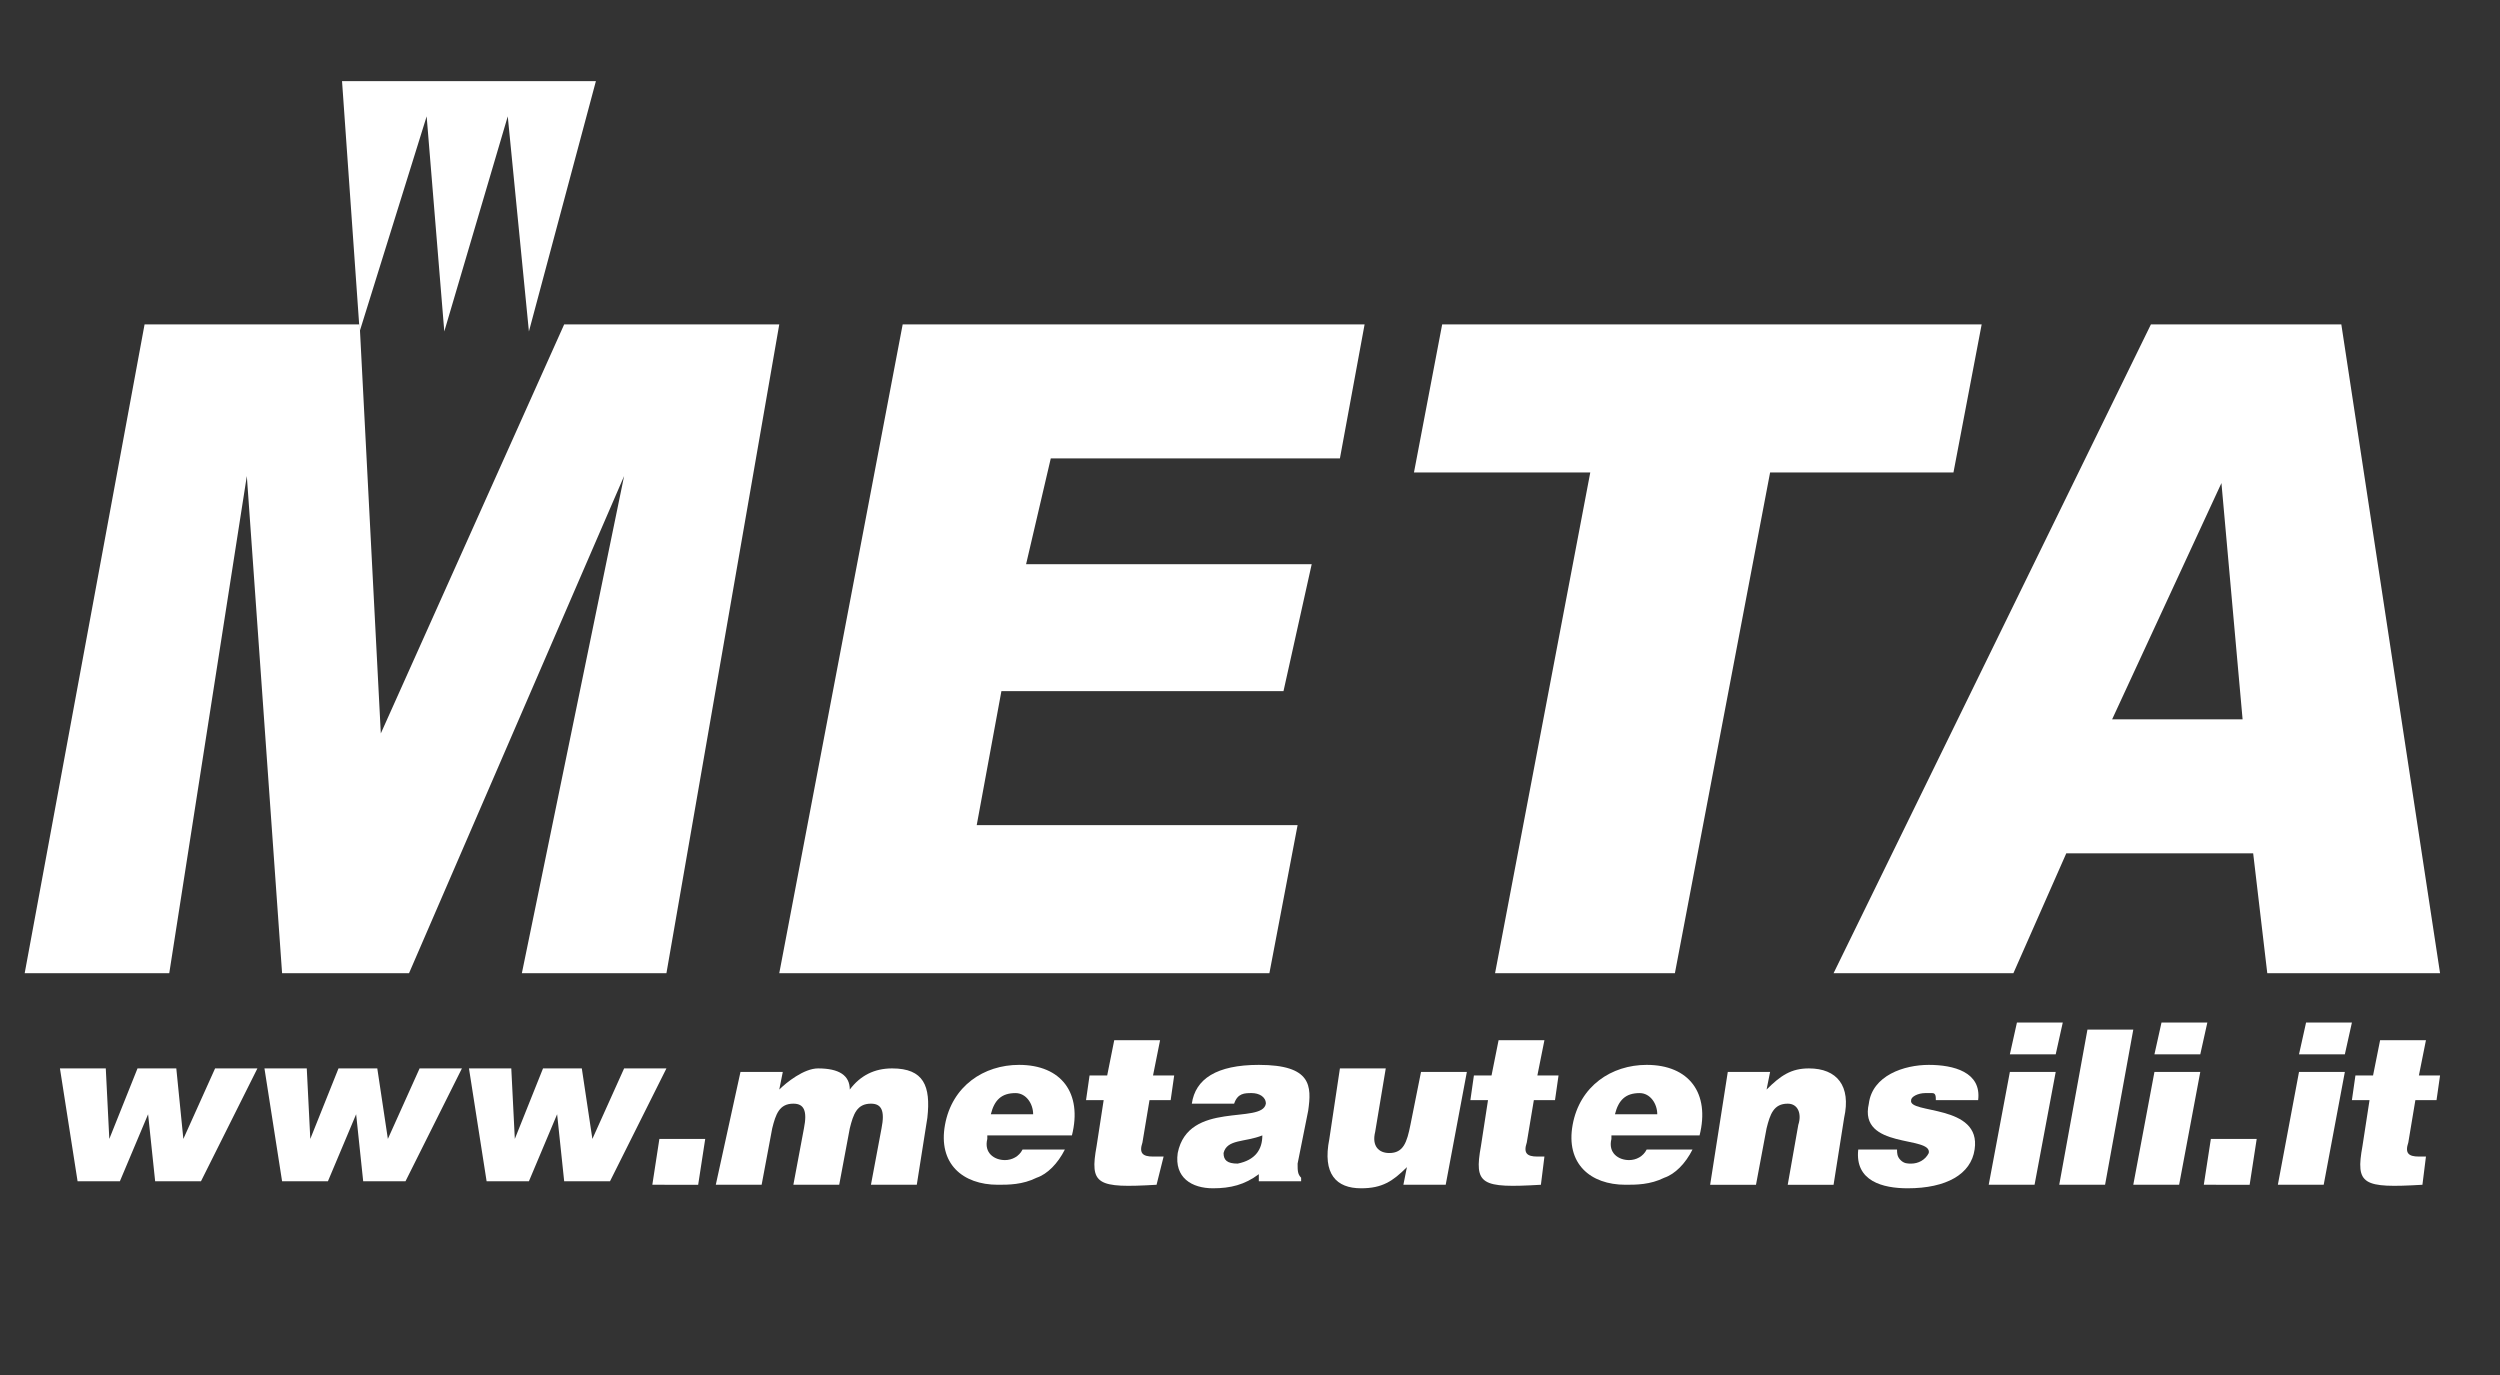
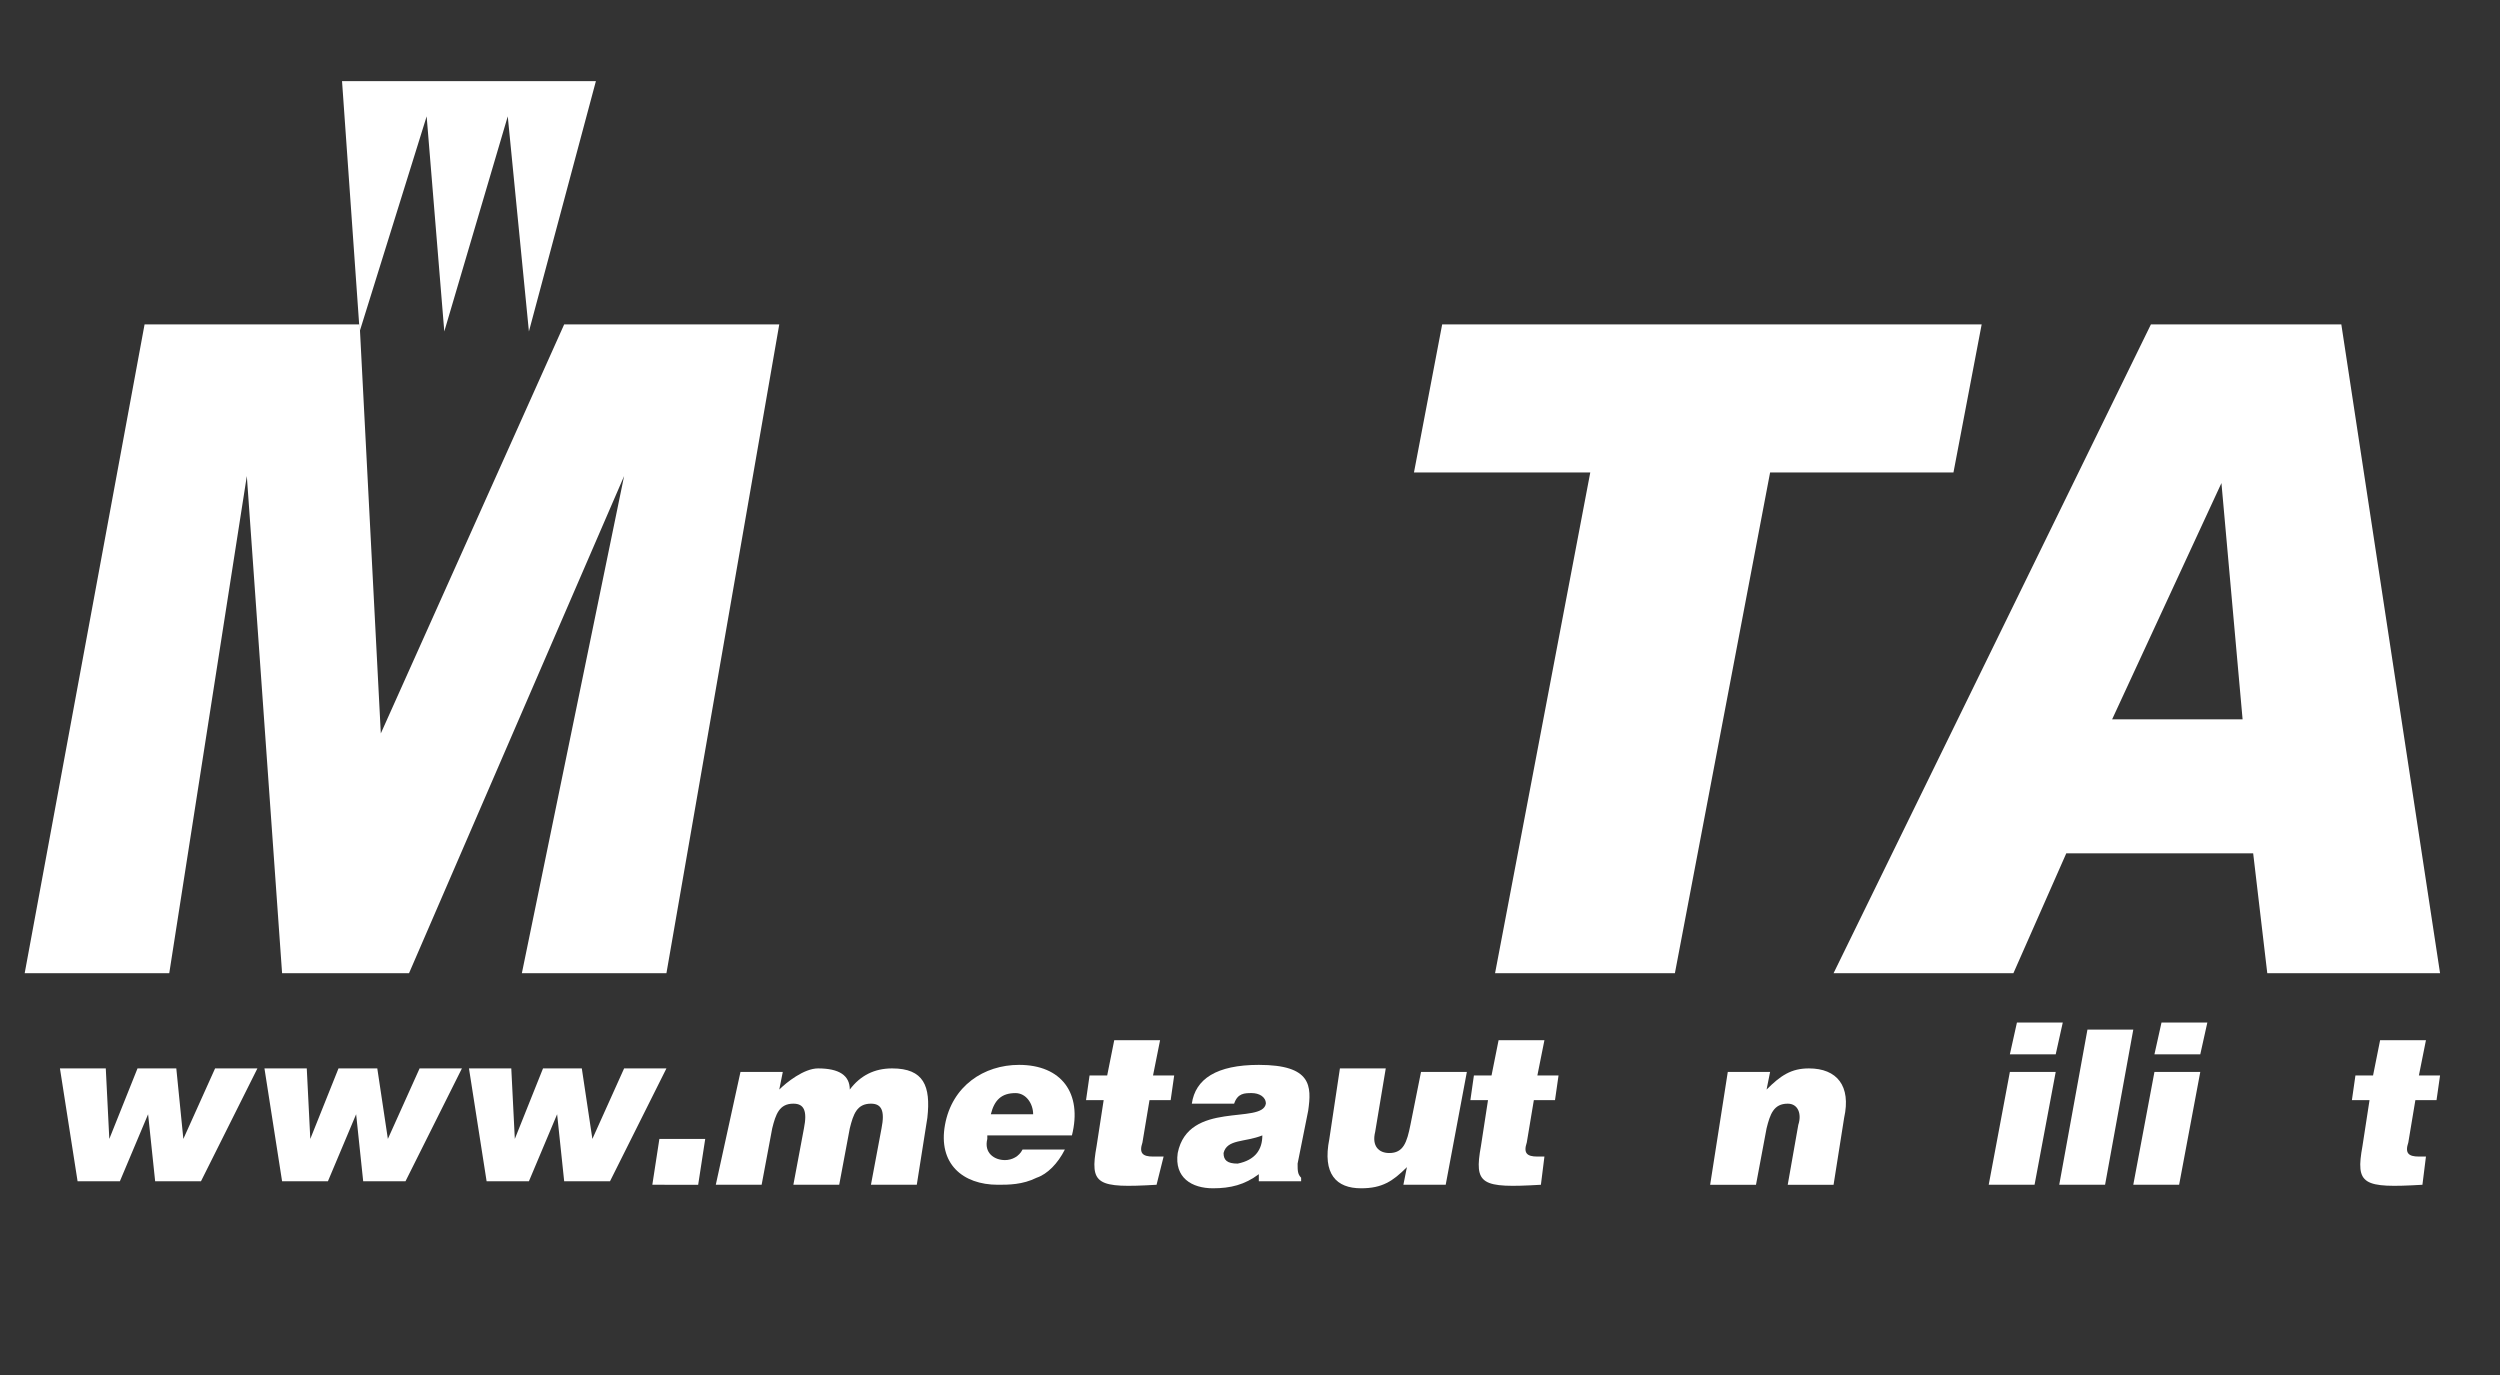
<svg xmlns="http://www.w3.org/2000/svg" version="1.1" id="Livello_1" x="0px" y="0px" viewBox="0 0 70.9 39" style="enable-background:new 0 0 70.9 39;" xml:space="preserve">
  <rect x="0" y="0" width="70.9" height="39" fill="#333333" stroke="none" />
  <style type="text/css">
	.st0{fill:#FFFFFF;}
</style>
  <g>
    <polygon class="st0" points="9.7,2.3 16.9,2.3 15,9.4 14.4,3.3 12.6,9.4 12.1,3.3 10.2,9.4  " />
    <polygon class="st0" points="0.7,27.6 4.1,9.2 10.2,9.2 10.8,20.8 16,9.2 22.1,9.2 18.9,27.6 14.8,27.6 17.7,13.5 11.6,27.6    8,27.6 7,13.5 4.8,27.6  " />
-     <polygon class="st0" points="22.1,27.6 25.6,9.2 38.7,9.2 38,13 29.8,13 29.1,16 37.2,16 36.4,19.6 28.4,19.6 27.7,23.4 36.8,23.4    36,27.6  " />
    <polygon class="st0" points="40.9,9.2 56.2,9.2 55.4,13.4 50.2,13.4 47.5,27.6 42.4,27.6 45.1,13.4 40.1,13.4  " />
    <path class="st0" d="M66.4,9.2h-5.4l-9,18.4h5.1l1.5-3.4h5.3l0.4,3.4h4.9L66.4,9.2z M59.9,20.4l3.1-6.7l0.6,6.7H59.9z" />
  </g>
  <g>
    <path class="st0" d="M5.2,32.3L5.2,32.3l0.9-2h1.2l-1.6,3.2H4.4l-0.2-1.9h0l-0.8,1.9H2.2l-0.5-3.2H3l0.1,2h0l0.8-2h1.1L5.2,32.3z" />
    <path class="st0" d="M11,32.3L11,32.3l0.9-2h1.2l-1.6,3.2h-1.2l-0.2-1.9h0l-0.8,1.9H8l-0.5-3.2h1.2l0.1,2h0l0.8-2h1.1L11,32.3z" />
    <path class="st0" d="M16.8,32.3L16.8,32.3l0.9-2h1.2l-1.6,3.2H16l-0.2-1.9h0l-0.8,1.9h-1.2l-0.5-3.2h1.2l0.1,2h0l0.8-2h1.1   L16.8,32.3z" />
    <path class="st0" d="M18.5,33.6l0.2-1.3H20l-0.2,1.3H18.5z" />
    <path class="st0" d="M21,30.4h1.2l-0.1,0.5c0.2-0.2,0.7-0.6,1.1-0.6c0.6,0,0.9,0.2,0.9,0.6c0.3-0.4,0.7-0.6,1.2-0.6   c0.9,0,1.1,0.5,1,1.4L26,33.6h-1.3l0.3-1.6c0.1-0.5,0-0.7-0.3-0.7c-0.4,0-0.5,0.3-0.6,0.7l-0.3,1.6h-1.3l0.3-1.6   c0.1-0.5,0-0.7-0.3-0.7c-0.4,0-0.5,0.3-0.6,0.7l-0.3,1.6h-1.3L21,30.4z" />
    <path class="st0" d="M28,32.3c-0.1,0.4,0.2,0.6,0.5,0.6c0.2,0,0.4-0.1,0.5-0.3h1.2c-0.2,0.4-0.5,0.7-0.8,0.8   c-0.4,0.2-0.8,0.2-1.1,0.2c-1,0-1.7-0.6-1.5-1.7c0.2-1.1,1.1-1.7,2.1-1.7c1.2,0,1.8,0.8,1.5,2H28z M29.3,31.6   c0-0.3-0.2-0.6-0.5-0.6c-0.4,0-0.6,0.2-0.7,0.6H29.3z" />
    <path class="st0" d="M32.8,33.6c-1.7,0.1-1.9,0-1.7-1.1l0.2-1.3h-0.5l0.1-0.7h0.5l0.2-1h1.3l-0.2,1h0.6l-0.1,0.7h-0.6l-0.2,1.2   c-0.1,0.3,0,0.4,0.3,0.4H33L32.8,33.6z" />
    <path class="st0" d="M35.7,33.6v-0.3c-0.4,0.3-0.8,0.4-1.3,0.4c-0.6,0-1.1-0.3-1-1c0.3-1.5,2.4-0.8,2.5-1.4c0-0.2-0.2-0.3-0.4-0.3   c-0.2,0-0.4,0-0.5,0.3h-1.2c0.1-0.7,0.7-1.1,1.9-1.1c1.5,0,1.5,0.6,1.4,1.3l-0.3,1.5c0,0.2,0,0.3,0.1,0.4l0,0.1H35.7z M35.8,32.2   c-0.5,0.2-1,0.1-1.1,0.5c0,0.2,0.1,0.3,0.4,0.3C35.6,32.9,35.8,32.6,35.8,32.2z" />
    <path class="st0" d="M41,33.6h-1.2l0.1-0.5c-0.4,0.4-0.7,0.6-1.3,0.6c-0.7,0-1.1-0.4-0.9-1.4l0.3-2h1.3L39,32.1   c-0.1,0.4,0.1,0.6,0.4,0.6c0.4,0,0.5-0.3,0.6-0.8l0.3-1.5h1.3L41,33.6z" />
    <path class="st0" d="M43.7,33.6c-1.7,0.1-1.9,0-1.7-1.1l0.2-1.3h-0.5l0.1-0.7h0.5l0.2-1h1.3l-0.2,1h0.6l-0.1,0.7h-0.6l-0.2,1.2   c-0.1,0.3,0,0.4,0.3,0.4h0.2L43.7,33.6z" />
-     <path class="st0" d="M45.7,32.3c-0.1,0.4,0.2,0.6,0.5,0.6c0.2,0,0.4-0.1,0.5-0.3H48c-0.2,0.4-0.5,0.7-0.8,0.8   c-0.4,0.2-0.8,0.2-1.1,0.2c-1,0-1.7-0.6-1.5-1.7c0.2-1.1,1.1-1.7,2.1-1.7c1.2,0,1.8,0.8,1.5,2H45.7z M47,31.6   c0-0.3-0.2-0.6-0.5-0.6c-0.4,0-0.6,0.2-0.7,0.6H47z" />
    <path class="st0" d="M49,30.4h1.2l-0.1,0.5c0.4-0.4,0.7-0.6,1.2-0.6c0.8,0,1.2,0.5,1,1.4l-0.3,1.9h-1.3l0.3-1.7   c0.1-0.3,0-0.6-0.3-0.6c-0.4,0-0.5,0.3-0.6,0.7l-0.3,1.6h-1.3L49,30.4z" />
-     <path class="st0" d="M53.8,32.6c0,0.1,0,0.2,0.1,0.3c0.1,0.1,0.2,0.1,0.3,0.1c0.2,0,0.4-0.1,0.5-0.3c0.1-0.5-2-0.1-1.7-1.4   c0.1-0.8,1-1.1,1.7-1.1c0.7,0,1.5,0.2,1.4,1h-1.2c0-0.1,0-0.2-0.1-0.2C54.8,31,54.7,31,54.6,31c-0.2,0-0.4,0.1-0.4,0.2   c-0.1,0.4,2,0.1,1.8,1.4c-0.1,0.7-0.8,1.1-1.9,1.1c-0.7,0-1.5-0.2-1.4-1.1H53.8z" />
    <path class="st0" d="M56.4,33.6l0.6-3.2h1.3l-0.6,3.2H56.4z M57.2,29h1.3l-0.2,0.9H57L57.2,29z" />
    <path class="st0" d="M58.4,33.6l0.8-4.4h1.3l-0.8,4.4H58.4z" />
    <path class="st0" d="M60.5,33.6l0.6-3.2h1.3l-0.6,3.2H60.5z M61.3,29h1.3l-0.2,0.9h-1.3L61.3,29z" />
-     <path class="st0" d="M62.5,33.6l0.2-1.3H64l-0.2,1.3H62.5z" />
-     <path class="st0" d="M64.6,33.6l0.6-3.2h1.3l-0.6,3.2H64.6z M65.4,29h1.3l-0.2,0.9h-1.3L65.4,29z" />
    <path class="st0" d="M68.7,33.6c-1.7,0.1-1.9,0-1.7-1.1l0.2-1.3h-0.5l0.1-0.7h0.5l0.2-1h1.3l-0.2,1h0.6l-0.1,0.7h-0.6l-0.2,1.2   c-0.1,0.3,0,0.4,0.3,0.4h0.2L68.7,33.6z" />
  </g>
</svg>